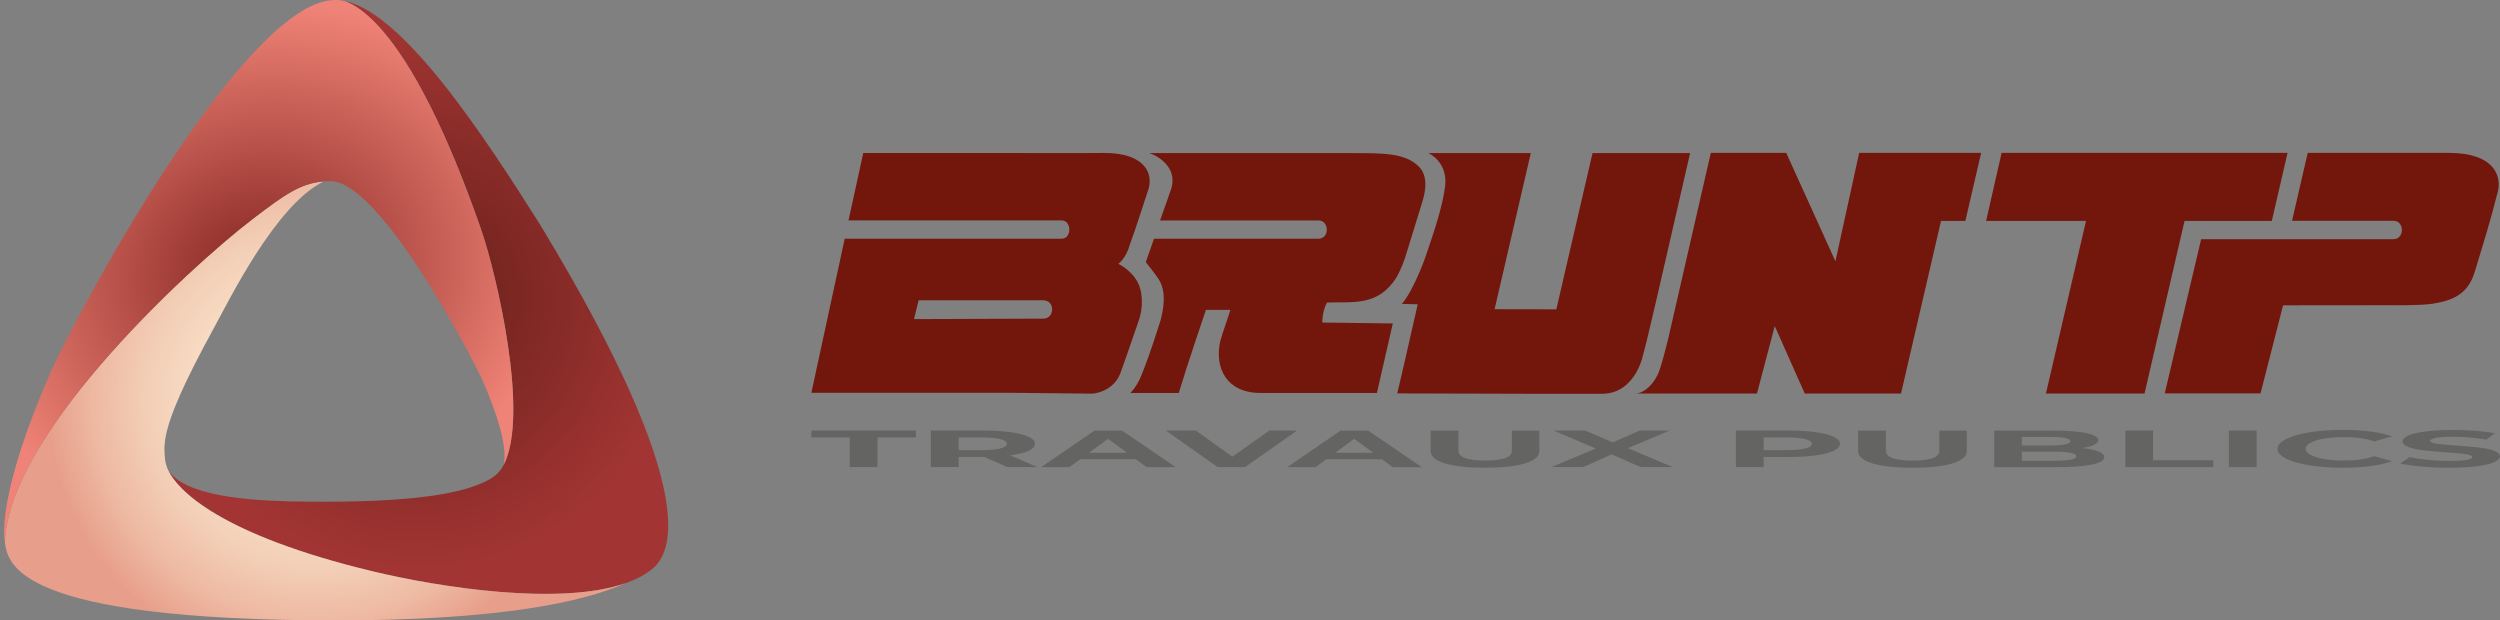
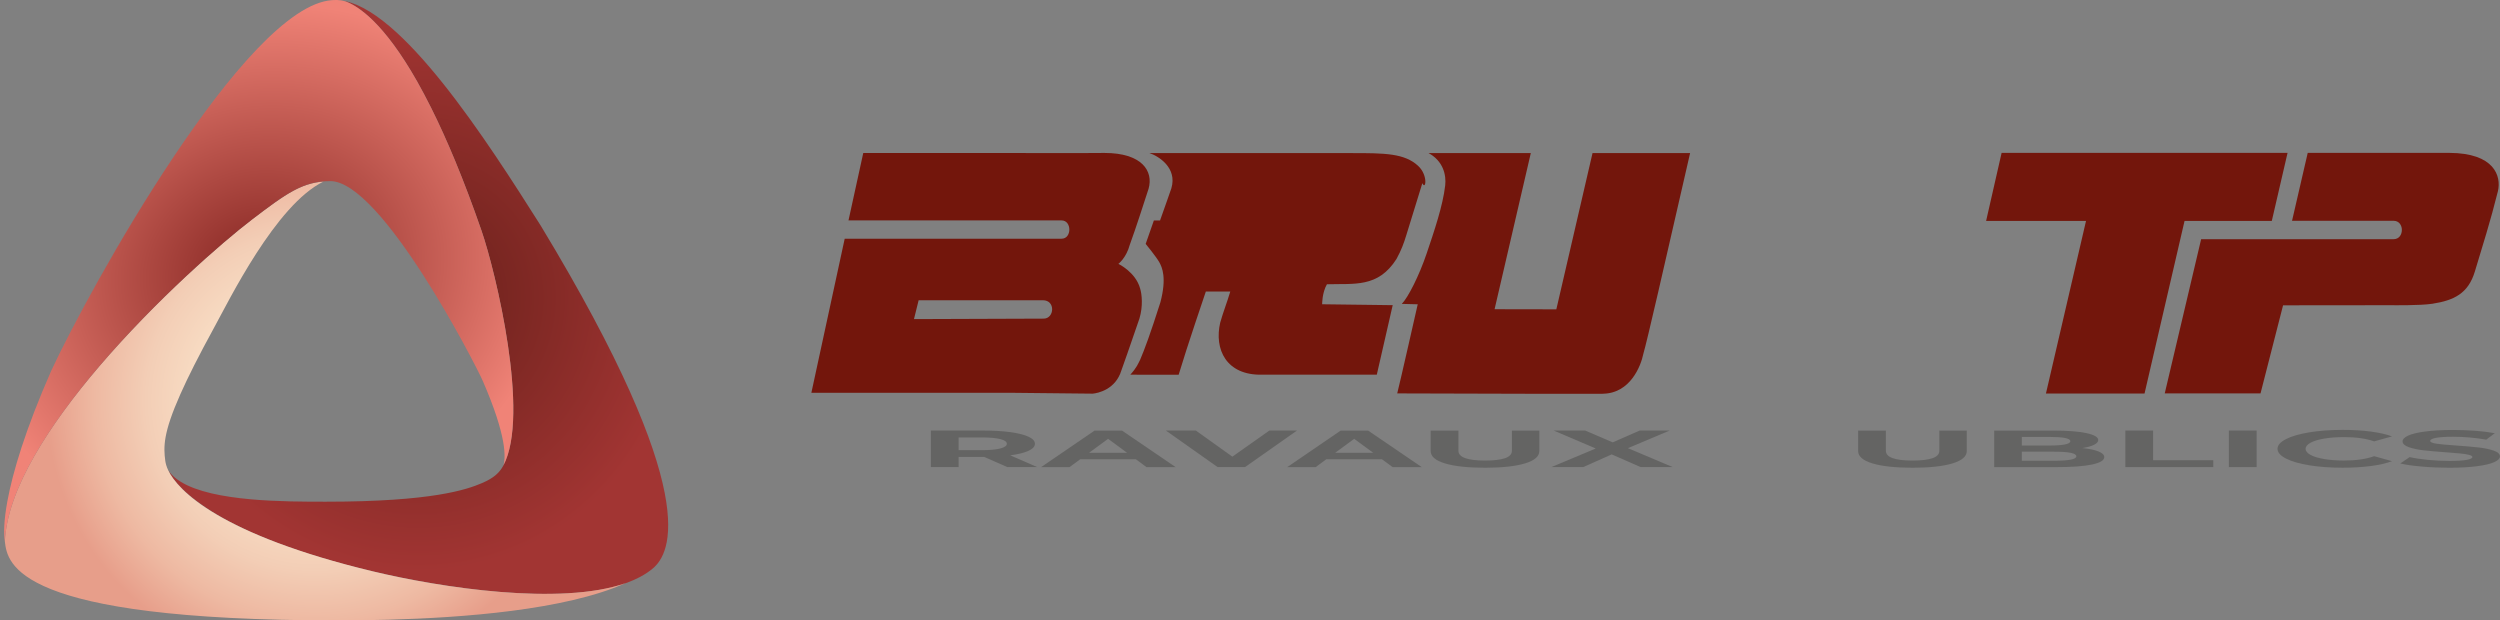
<svg xmlns="http://www.w3.org/2000/svg" version="1.1" id="Calque_1" x="0px" y="0px" viewBox="0 0 685.36 170.08" style="enable-background:new 0 0 685.36 170.08;" xml:space="preserve">
  <rect x="0" y="0" width="685.36" height="170.08" fill="#808080" stroke="none" />
  <style type="text/css">
	.st0{fill:url(#SVGID_1_);}
	.st1{fill:url(#SVGID_00000009591199145188602290000003472895192478330285_);}
	.st2{fill:url(#SVGID_00000078045648150294603950000017785042338454347153_);}
	.st3{fill:#646463;}
	.st4{display:none;fill:#73160C;}
	.st5{fill:none;}
	.st6{fill:#73160C;}
</style>
  <g>
    <g>
      <radialGradient id="SVGID_1_" cx="-135.33" cy="-96.374" r="163.298" gradientTransform="matrix(0.019 0.46 -0.442 0.018 74.549 145.465)" gradientUnits="userSpaceOnUse">
        <stop offset="0" style="stop-color:#661F19" />
        <stop offset="1" style="stop-color:#A23533" />
      </radialGradient>
      <path class="st0" d="M148.2,61.8C133.74,38.95,109.85,1.62,93.06,0.06c0.44,0.07,1,0.09,1.69,0.34    c3.61,1.34,10.54,5.98,19.54,21.81c1.26,2.22,2.56,4.68,3.91,7.37c4.26,8.54,8.9,19.52,13.8,33.65c3.95,11.44,13.34,50.64,6,64.38    c-1.07,1.99-2.58,3.42-5.92,4.85c-4.03,1.72-13.5,5.08-42.71,5.08c-11.4,0-30.87,0-39.77-5.43c-1.49-0.9-2.68-1.96-3.49-3.2    c2.6,5.56,15.1,18.05,56.14,27.74c18.99,4.48,51.39,9.47,69.22,3.24c2.95-1.03,5.5-2.37,7.54-4.09    C183.68,151.82,193.2,136.1,148.2,61.8z" />
      <radialGradient id="SVGID_00000133524204401126769920000010061620708771309479_" cx="-196.627" cy="-34.533" r="159.912" gradientTransform="matrix(0.461 0 0 0.461 176.983 125.828)" gradientUnits="userSpaceOnUse">
        <stop offset="0" style="stop-color:#FBE8D0" />
        <stop offset="0.225" style="stop-color:#FAE5CD" />
        <stop offset="0.431" style="stop-color:#F8DDC4" />
        <stop offset="0.628" style="stop-color:#F3CEB6" />
        <stop offset="0.819" style="stop-color:#EEB9A2" />
        <stop offset="1" style="stop-color:#E79E8A" />
      </radialGradient>
      <path style="fill:url(#SVGID_00000133524204401126769920000010061620708771309479_);" d="M102.24,156.64    C60.3,146.54,48.7,134.46,46.1,128.9c-0.46-0.99-0.69-1.85-0.79-2.56c-0.5-3.82-0.61-7.61,4.13-18.26    c2.04-4.6,4.99-10.47,9.21-18.18c4.04-7.33,16.94-33.8,30.07-40.14c-6.27,0.54-10.34,3.33-19.68,10.45    c-8.17,6.23-26.35,22.12-41.82,40.2c-13.69,16.01-25.26,33.74-25.89,48.04c0.71,6.07,2.78,21.63,91.1,21.63    c3.9,0,8.72-0.04,14.09-0.19c20.27-0.55,48.43-2.63,64.93-10.01C153.63,166.11,120.86,161.12,102.24,156.64z" />
      <g>
        <radialGradient id="SVGID_00000076601739072421599340000004245684145761418136_" cx="-230.203" cy="-112.016" r="156.385" gradientTransform="matrix(-0.13 -0.442 0.507 -0.149 97.798 -44.199)" gradientUnits="userSpaceOnUse">
          <stop offset="0" style="stop-color:#852521" />
          <stop offset="1" style="stop-color:#F08377" />
        </radialGradient>
        <path style="fill:url(#SVGID_00000076601739072421599340000004245684145761418136_);" d="M132,63.23     c-4.9-14.14-9.54-25.12-13.8-33.65c-1.35-2.69-2.66-5.14-3.91-7.37c-9-15.83-15.93-20.47-19.54-21.81     c-1.9-0.58-3.15-0.36-3.71-0.36c-23.66,1.59-66.52,79.06-77,101.61C7,117.66,3.48,129.44,2.01,137.47     c-0.95,5.19-1.04,8.81-0.67,10.98c0.63-14.3,12.21-32.03,25.89-48.04c15.47-18.09,33.65-33.97,41.82-40.2     c9.33-7.12,13.97-10.56,21.51-10.56c14.08,0,40.01,50.64,41.79,54.77c6.62,15.21,6.32,21.08,5.64,23.18     C145.35,113.87,135.95,74.66,132,63.23z" />
      </g>
    </g>
    <g>
      <g>
        <g>
-           <path class="st3" d="M232.96,119.92h-10.53v-1.89h28.66v1.89h-10.53v8.13h-7.61V119.92z" />
          <path class="st3" d="M276.15,128.05l-6.34-2.79h-0.38h-6.63v2.79h-7.61v-10.02h14.24c2.91,0,5.44,0.15,7.59,0.44      c2.15,0.3,3.8,0.72,4.96,1.26c1.16,0.54,1.74,1.19,1.74,1.93c0,0.74-0.59,1.39-1.76,1.93c-1.17,0.54-2.84,0.95-5,1.24l7.38,3.22      H276.15z M274.22,120.37c-1.19-0.3-2.93-0.45-5.22-0.45h-6.2v3.49h6.2c2.29,0,4.02-0.15,5.22-0.46      c1.19-0.31,1.79-0.73,1.79-1.29C276.01,121.1,275.41,120.67,274.22,120.37z" />
          <path class="st3" d="M311.39,125.91h-15.27l-2.91,2.15h-7.8l14.66-10.02h7.52l14.71,10.02h-7.99L311.39,125.91z M308.99,124.14      l-5.22-3.84l-5.22,3.84H308.99z" />
          <path class="st3" d="M355.56,118.03l-14.24,10.02h-7.52l-14.19-10.02h8.22l10.01,7.16l10.15-7.16H355.56z" />
          <path class="st3" d="M378.86,125.91h-15.27l-2.91,2.15h-7.8l14.66-10.02h7.52l14.71,10.02h-7.99L378.86,125.91z M376.46,124.14      l-5.22-3.84l-5.22,3.84H376.46z" />
          <path class="st3" d="M396.13,127.04c-2.62-0.79-3.92-1.92-3.92-3.39v-5.61h7.61v5.53c0,1.79,2.44,2.69,7.33,2.69      c2.38,0,4.2-0.22,5.45-0.65c1.25-0.43,1.88-1.11,1.88-2.04v-5.53h7.52v5.61c0,1.47-1.31,2.6-3.92,3.39      c-2.62,0.79-6.27,1.19-10.97,1.19C402.4,128.22,398.74,127.83,396.13,127.04z" />
          <path class="st3" d="M449.77,128.05l-7.94-3.48l-7.8,3.48h-8.74l12.17-5.1l-11.56-4.93h8.65l7.56,3.25l7.42-3.25h8.22      l-11.47,4.84l12.26,5.18H449.77z" />
-           <path class="st3" d="M497.71,118.47c2.15,0.3,3.8,0.72,4.96,1.26c1.16,0.54,1.74,1.19,1.74,1.93c0,0.74-0.58,1.38-1.74,1.93      c-1.16,0.55-2.81,0.97-4.96,1.26c-2.15,0.29-4.68,0.44-7.59,0.44h-6.63v2.76h-7.61v-10.02h14.24      C493.04,118.03,495.57,118.18,497.71,118.47z M494.92,122.95c1.19-0.3,1.79-0.73,1.79-1.28c0-0.56-0.6-1-1.79-1.3      c-1.19-0.3-2.93-0.45-5.22-0.45h-6.2v3.48h6.2C491.99,123.4,493.73,123.25,494.92,122.95z" />
          <path class="st3" d="M513.32,127.04c-2.62-0.79-3.92-1.92-3.92-3.39v-5.61H517v5.53c0,1.79,2.44,2.69,7.33,2.69      c2.38,0,4.2-0.22,5.45-0.65c1.25-0.43,1.88-1.11,1.88-2.04v-5.53h7.52v5.61c0,1.47-1.31,2.6-3.92,3.39      c-2.62,0.79-6.27,1.19-10.97,1.19C519.59,128.22,515.93,127.83,513.32,127.04z" />
          <path class="st3" d="M575.27,123.75c1.06,0.42,1.6,0.95,1.6,1.57c0,0.88-1.12,1.55-3.36,2.03c-2.24,0.47-5.51,0.71-9.8,0.71      H546.7v-10.02h16.07c4.01,0,7.09,0.23,9.23,0.7c2.15,0.47,3.22,1.1,3.22,1.9c0,0.49-0.38,0.92-1.15,1.3      c-0.77,0.38-1.84,0.68-3.22,0.9C572.73,123.02,574.2,123.33,575.27,123.75z M554.27,119.78v2.36h7.56c1.88,0,3.3-0.1,4.28-0.3      c0.97-0.2,1.46-0.5,1.46-0.89c0-0.39-0.49-0.68-1.46-0.88c-0.97-0.2-2.4-0.29-4.28-0.29H554.27z M567.68,126.01      c1.02-0.2,1.53-0.51,1.53-0.93c0-0.83-2.02-1.25-6.06-1.25h-8.88v2.48h8.88C565.15,126.31,566.66,126.21,567.68,126.01z" />
          <path class="st3" d="M582.65,118.03h7.61v8.13h16.49v1.89h-24.1V118.03z" />
          <path class="st3" d="M611.03,118.03h7.61v10.02h-7.61V118.03z" />
          <path class="st3" d="M633.09,127.56c-2.71-0.44-4.84-1.06-6.39-1.85c-1.55-0.79-2.33-1.68-2.33-2.67c0-0.99,0.78-1.88,2.33-2.67      c1.55-0.79,3.68-1.4,6.39-1.85c2.71-0.44,5.76-0.67,9.14-0.67c2.85,0,5.43,0.15,7.73,0.46c2.3,0.31,4.24,0.74,5.8,1.32      l-4.89,1.37c-2.22-0.78-4.98-1.17-8.27-1.17c-2.04,0-3.85,0.14-5.45,0.41s-2.84,0.65-3.74,1.14c-0.89,0.49-1.34,1.04-1.34,1.66      s0.45,1.17,1.34,1.66c0.89,0.49,2.14,0.87,3.74,1.14s3.41,0.41,5.45,0.41c3.29,0,6.05-0.4,8.27-1.19l4.89,1.37      c-1.57,0.58-3.51,1.03-5.83,1.33c-2.32,0.31-4.9,0.46-7.75,0.46C638.83,128.22,635.8,128,633.09,127.56z" />
          <path class="st3" d="M663.86,127.9c-2.43-0.21-4.38-0.49-5.85-0.84l2.58-1.75c1.41,0.32,3.09,0.57,5.03,0.76      c1.94,0.19,3.88,0.29,5.83,0.29c2.16,0,3.76-0.1,4.79-0.29c1.03-0.2,1.55-0.46,1.55-0.78c0-0.24-0.31-0.44-0.92-0.59      c-0.61-0.16-1.39-0.28-2.35-0.38c-0.96-0.1-2.25-0.2-3.88-0.32c-2.51-0.18-4.56-0.36-6.16-0.54c-1.6-0.18-2.97-0.47-4.11-0.87      c-1.14-0.4-1.72-0.94-1.72-1.6c0-0.58,0.52-1.11,1.55-1.58c1.03-0.47,2.59-0.85,4.68-1.12c2.08-0.28,4.63-0.42,7.64-0.42      c2.1,0,4.15,0.08,6.16,0.23c2,0.15,3.76,0.37,5.26,0.66l-2.35,1.76c-3.04-0.52-6.08-0.79-9.12-0.79c-2.13,0-3.7,0.11-4.72,0.31      c-1.02,0.21-1.53,0.49-1.53,0.83s0.59,0.6,1.76,0.77c1.17,0.17,2.97,0.33,5.38,0.49c2.51,0.18,4.56,0.36,6.16,0.54      s2.97,0.47,4.11,0.86c1.14,0.39,1.72,0.92,1.72,1.59c0,0.57-0.53,1.1-1.57,1.57c-1.05,0.47-2.62,0.85-4.72,1.12      c-2.1,0.28-4.65,0.42-7.66,0.42C668.8,128.22,666.29,128.12,663.86,127.9z" />
        </g>
        <path class="st4" d="M513.8,41.97l-6.51,29.72L493.8,41.97h-23.45l-12.32,52.71c-0.31,1.35-1.71,6.33-2.52,8.09     c-1,2.2-2.17,3.92-3.17,5.17c8.4,0,16.79,0,25.19,0l4.52-18.5l9.6,18.5h33.63l10.97-47.32h6.67l4.33-18.66H513.8z" />
        <path class="st5" d="M470.35,41.85" />
      </g>
      <path class="st6" d="M450.51,97.01c1.1-3.77,5.37-22.52,12.82-55.04h-5.72h-21.03l-9.92,42.83l-16.93-0.03l9.93-42.8h-28.03    c4.03,2.19,4.89,6.02,4.56,8.89c-0.65,5.59-3.01,12.5-5.08,18.63c-2.07,6.13-5.18,12.22-6.82,13.82l4.37,0.11    c0,0-4.98,22-5.62,24.43l35.26,0.1h21.02c0.1,0,0.2-0.02,0.3-0.02C446.91,107.72,449.83,100.39,450.51,97.01z" />
-       <path class="st6" d="M388.77,45.47c-3.74-3.46-9.18-3.5-18.08-3.5c-13.16,0-55.57,0-55.57,0c2.44,0.8,7.68,3.99,6,9.66    c-0.18,0.6-2.26,6.42-3.1,8.8h43.42c3.04,0,3.08,5.01,0.03,5.01l-45.11,0l-2.25,6.43c0,0,2.84,3.47,3.7,4.97    c0.85,1.5,2.09,4.36,0.34,11.03c-2.8,8.81-4.36,12.95-5.56,15.77c-0.57,1.08-0.85,2.04-2.69,4.09l13.25,0.01    c2.25-7.54,7.45-22.8,7.45-22.8h6.7c-0.96,3.21-1.92,5.54-2.76,8.52c-1.67,7.23,1.57,14.5,11.54,14.27c7.62,0,31.39,0,31.39,0    l4.36-19.06l-19.34-0.25c0,0-0.04-3.15,1.31-5.48c7.49-0.24,13.99,1.03,19.06-6.92c1.34-2.44,2.03-4.32,2.76-6.73    c0.78-2.6,3.88-12.56,4.34-14.07C390.84,52.32,391.59,48.08,388.77,45.47" />
+       <path class="st6" d="M388.77,45.47c-3.74-3.46-9.18-3.5-18.08-3.5c-13.16,0-55.57,0-55.57,0c2.44,0.8,7.68,3.99,6,9.66    c-0.18,0.6-2.26,6.42-3.1,8.8h43.42l-45.11,0l-2.25,6.43c0,0,2.84,3.47,3.7,4.97    c0.85,1.5,2.09,4.36,0.34,11.03c-2.8,8.81-4.36,12.95-5.56,15.77c-0.57,1.08-0.85,2.04-2.69,4.09l13.25,0.01    c2.25-7.54,7.45-22.8,7.45-22.8h6.7c-0.96,3.21-1.92,5.54-2.76,8.52c-1.67,7.23,1.57,14.5,11.54,14.27c7.62,0,31.39,0,31.39,0    l4.36-19.06l-19.34-0.25c0,0-0.04-3.15,1.31-5.48c7.49-0.24,13.99,1.03,19.06-6.92c1.34-2.44,2.03-4.32,2.76-6.73    c0.78-2.6,3.88-12.56,4.34-14.07C390.84,52.32,391.59,48.08,388.77,45.47" />
      <path class="st6" d="M306.6,72.34c0,0,2.15-1.62,3.12-5.22c1.71-4.68,3.99-11.78,5.16-15.39c1.37-4.87-1.85-9.8-12.11-9.8    c-0.6,0-3.71,0.04-7.53,0.04c-9.9,0-40.93-0.07-51.28-0.02c0,0,0-0.01,0-0.01c-7.48,0-7.3,0-7.3,0l-4.05,18.49h58.43    c2.82,0,2.82,5.01,0,5.01l-59.47,0.01l-9.14,42.24c0,0,24.96,0,24.96,0c12.57,0.01,19.89,0.01,30.48,0    c1.93,0,20.45,0.23,21.69,0.23c1.45-0.13,6.28-1.15,7.86-6.37c2.52-7.01,3.72-10.78,4.94-14.19c1.04-3.41,0.68-6.72,0.2-8.27    C311.32,74.58,306.6,72.34,306.6,72.34z M286.13,87.35l-35.57,0.13l1.28-5.17c0,0,30.68,0,34.06,0    C289.43,82.31,289.06,87.33,286.13,87.35z" />
      <polygon class="st6" points="627.12,41.91 622.8,60.57 598.88,60.57 587.91,107.89 560.88,107.89 571.87,60.57 544.48,60.57     548.73,41.91   " />
      <g>
        <path class="st6" d="M656.21,65.57c2.98,0,3.02-5.04-0.01-5.04h-27.85l4.3-18.62c0,0,27.31-0.01,38.78,0     c12.42,0.04,14.31,6.39,13.37,10.47c-2.08,8.36-4.2,14.95-6.32,22.02c-1.84,6.14-5.83,7.96-11.65,8.87     c-3.37,0.53-11.34,0.4-11.34,0.4l-29.6,0.03l-6.18,24.15h-26.26l9.98-42.28L656.21,65.57z" />
      </g>
-       <path class="st6" d="M509.68,41.91l-6.51,29.72l-13.49-29.72l-20.67,0l-11.73,51.16c0,0-1.81,7.51-2.78,9.54    c-1.67,3.5-4.33,5.28-6.12,5.28c0,0,2.94-0.01,2.94,0c8.4,0,21.94,0,30.34,0l4.88-18.5l8.23,18.5h26.38l10.97-47.32h6.67    l4.33-18.66H509.68z" />
    </g>
  </g>
</svg>